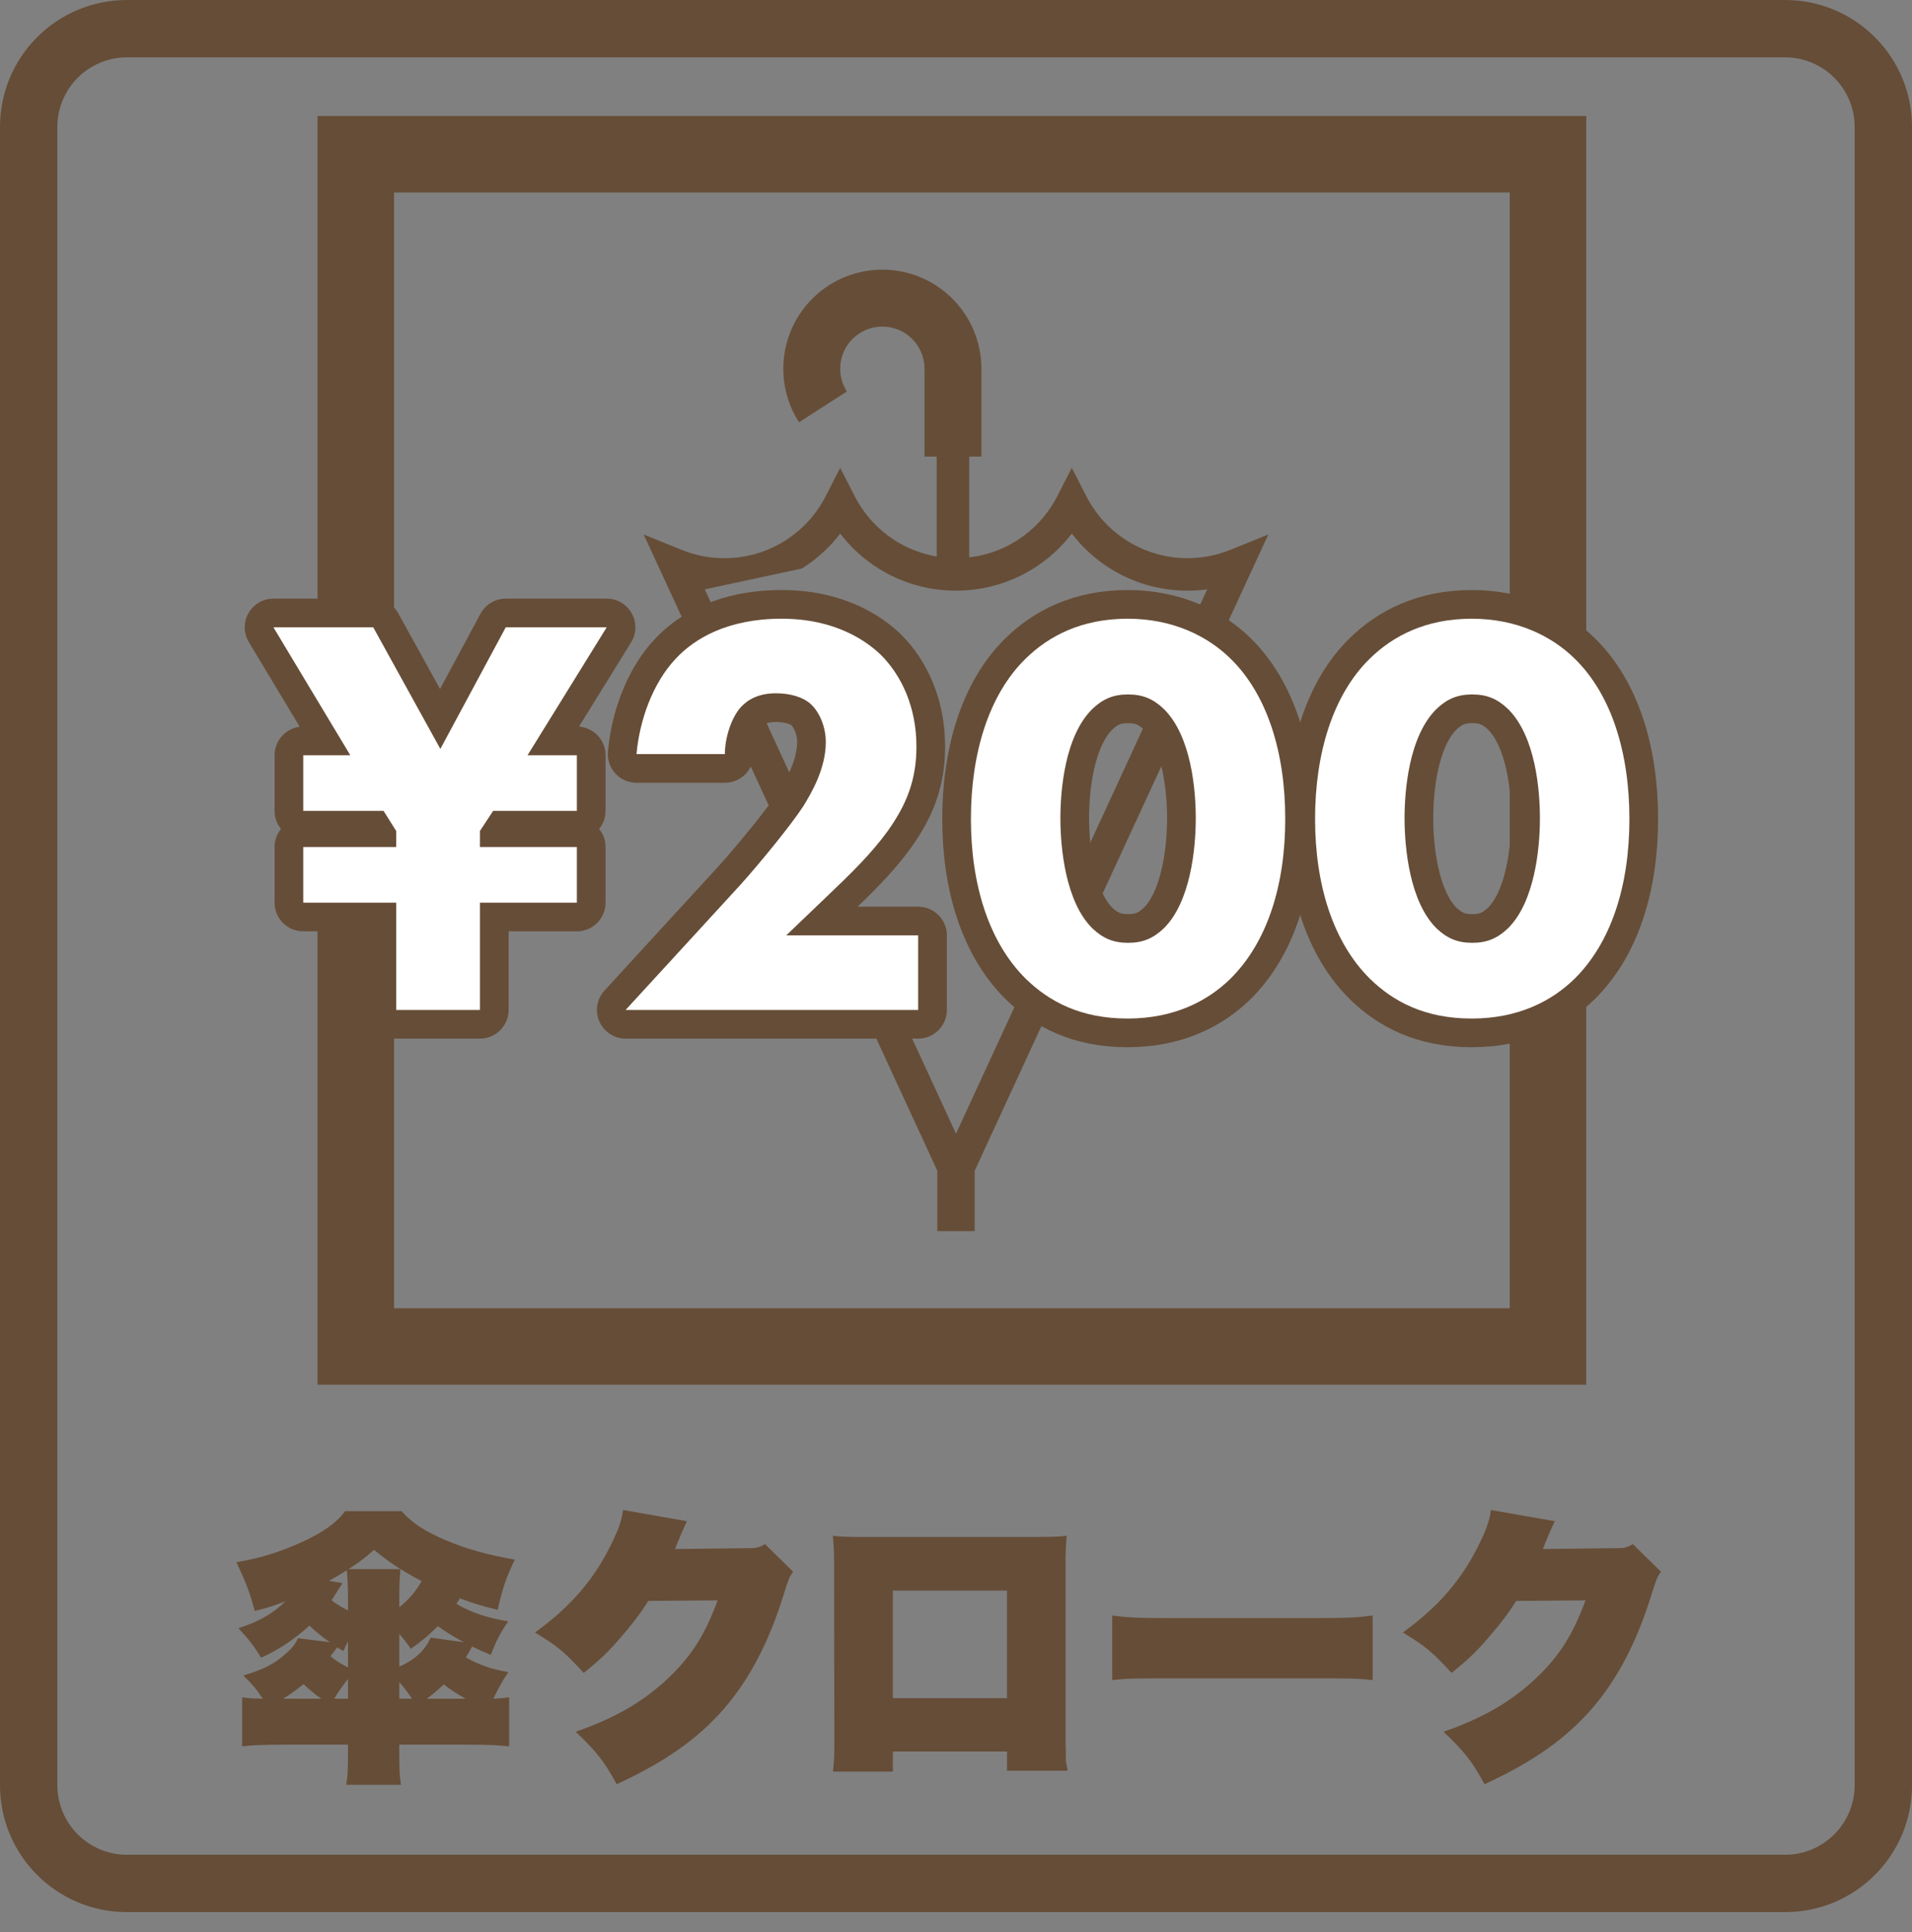
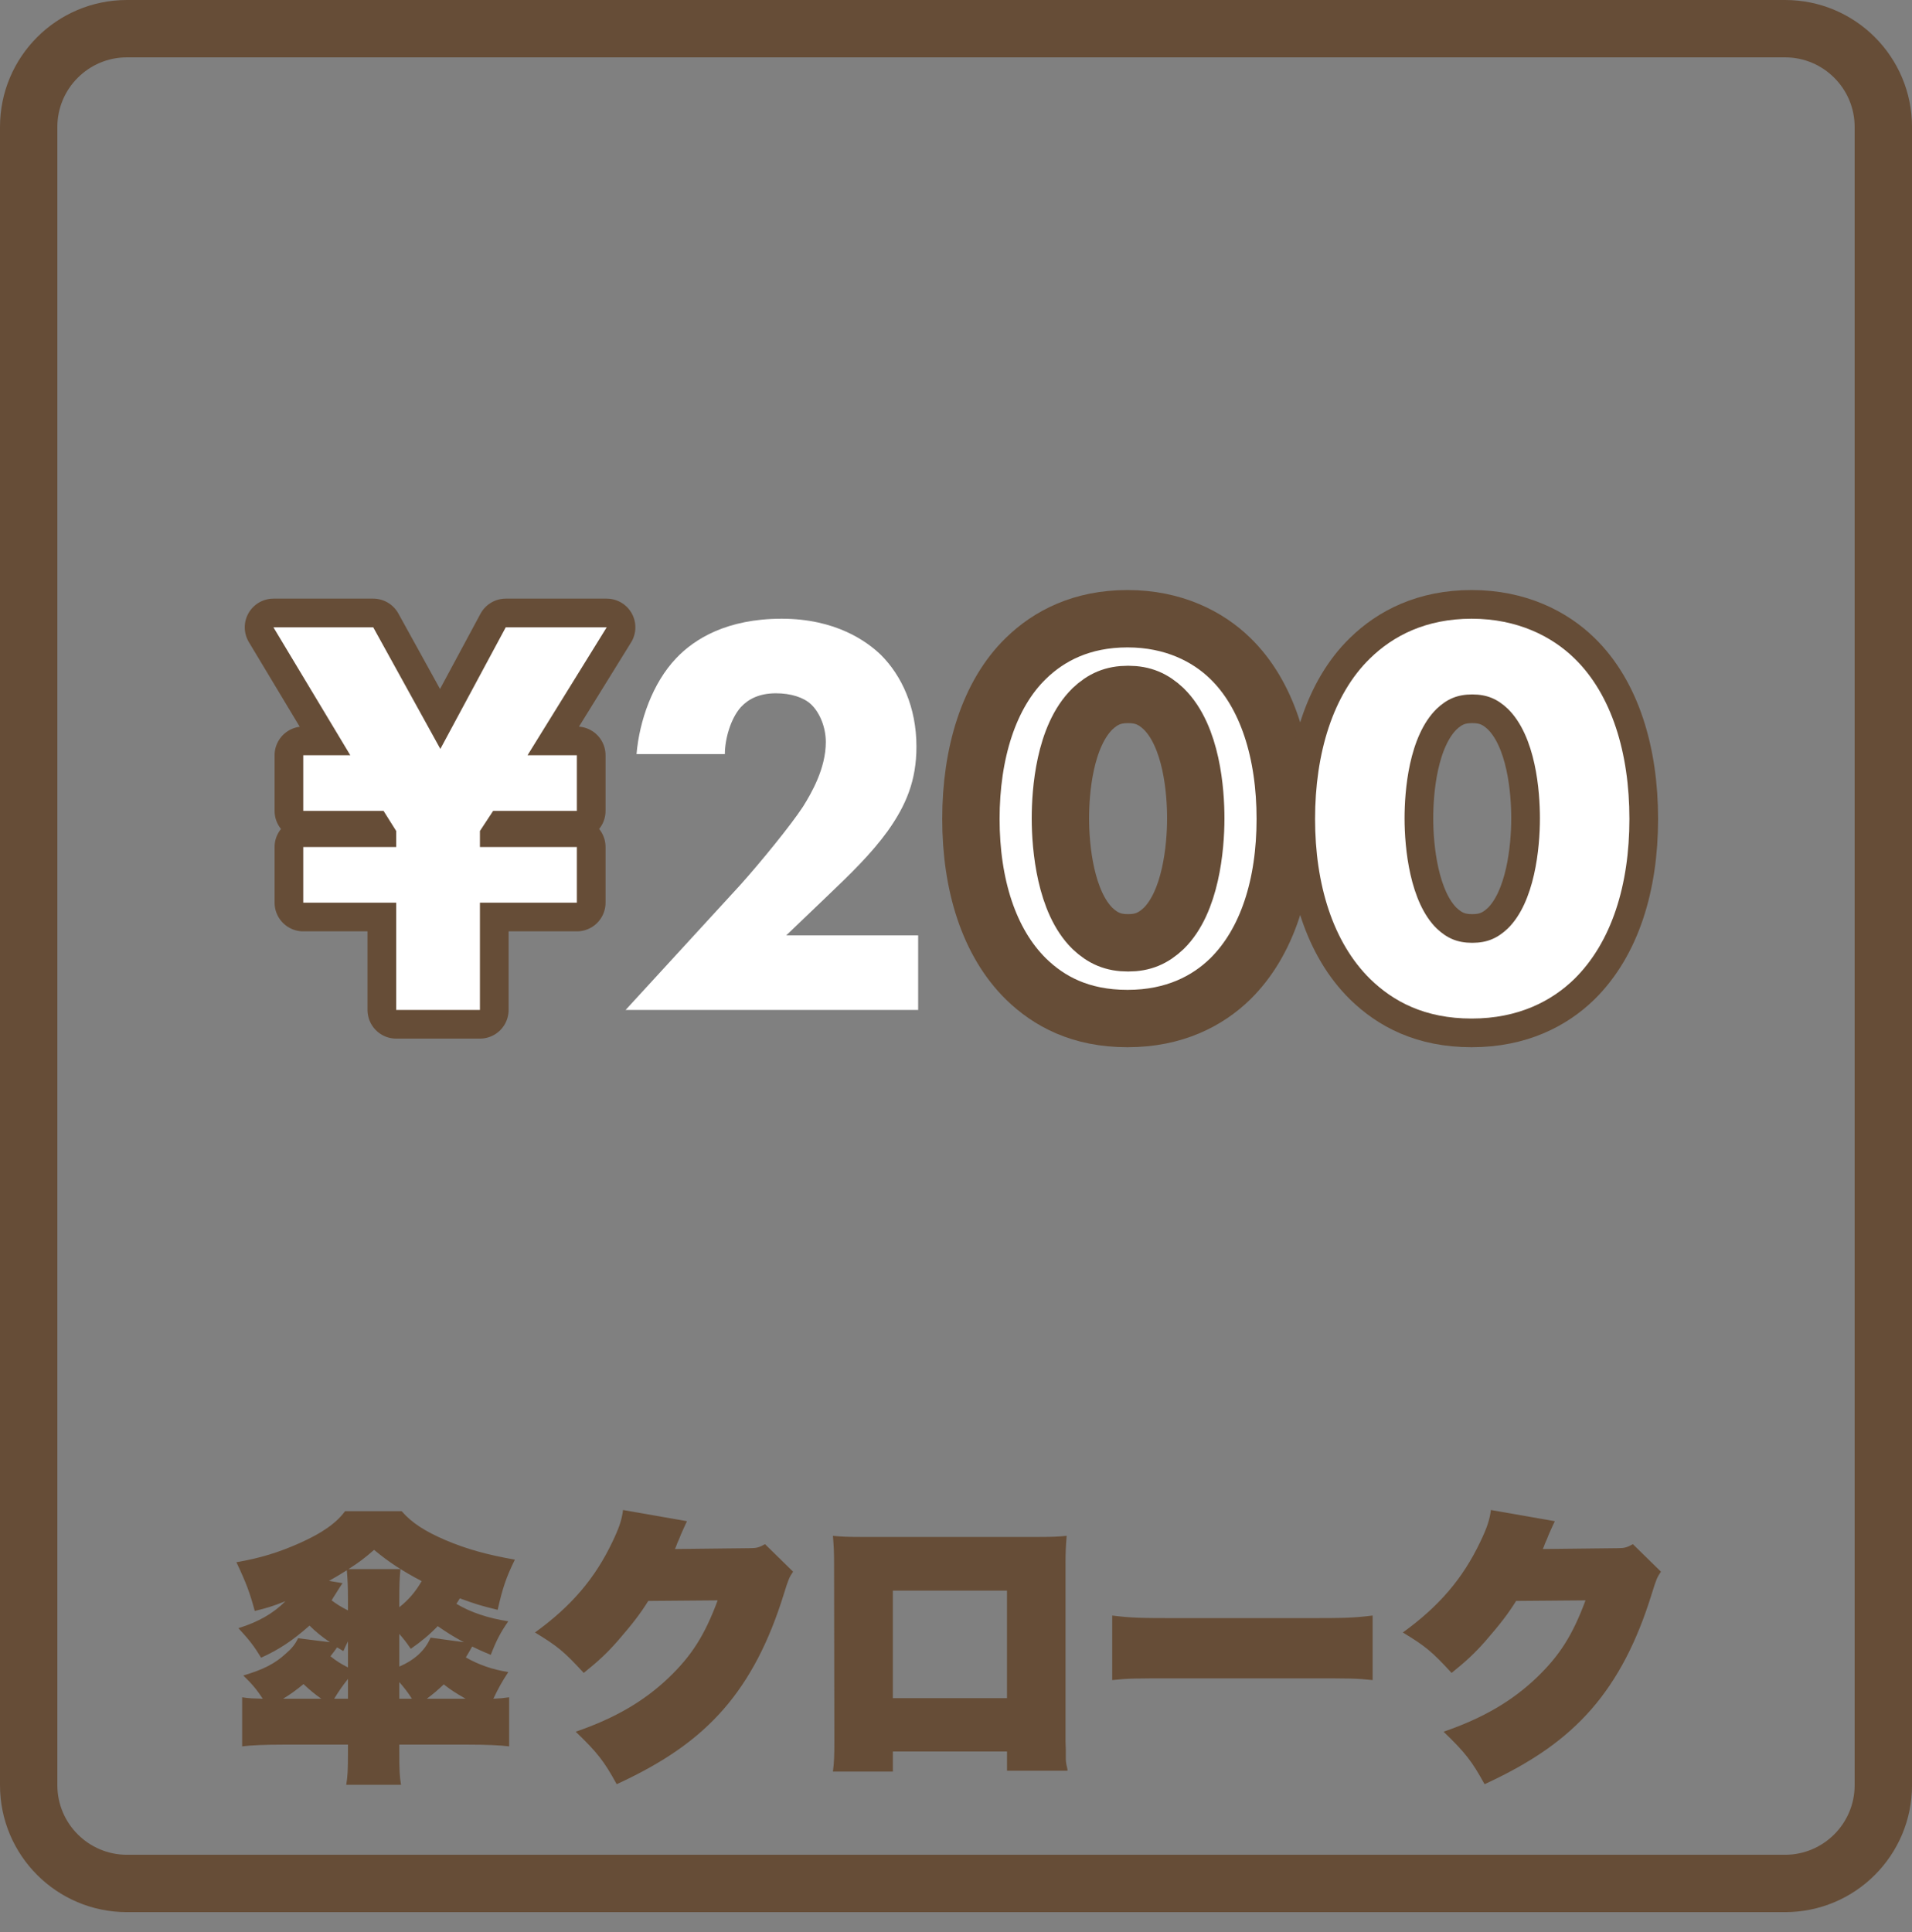
<svg xmlns="http://www.w3.org/2000/svg" id="_レイヤー_2" viewBox="0 0 1000 1010.5">
  <rect x="0" y="0" width="1000" height="1010.5" fill="#808080" stroke="none" />
  <defs>
    <style>
      .cls-1 {
        fill: #664d37;
      }

      .cls-2, .cls-3 {
        fill: #fff;
      }

      .cls-3 {
        stroke: #664d37;
        stroke-linejoin: round;
        stroke-width: 30px;
      }
    </style>
  </defs>
  <g id="_背景">
    <path class="cls-1" d="M933.63,30c20.05,0,36.37,16.31,36.37,36.37v867.27c0,20.05-16.31,36.37-36.37,36.37H66.37c-20.05,0-36.37-16.31-36.37-36.37V66.37c0-20.05,16.31-36.37,36.37-36.37h867.27M933.63,0H66.37C29.71,0,0,29.71,0,66.37v867.27c0,36.65,29.71,66.37,66.37,66.37h867.27c36.65,0,66.37-29.71,66.37-66.37V66.37c0-36.65-29.71-66.37-66.37-66.37h0Z" />
  </g>
  <g id="_傘クローク">
    <g>
      <path class="cls-1" d="M210.04,790.31c5.4,6.15,12.15,10.5,22.95,15.15,10.95,4.65,21.75,7.65,36.3,10.2-4.5,9.15-6.45,14.85-9,26.25-8.7-2.1-11.55-3-19.8-6-.75,1.35-1.05,1.65-1.8,2.85,7.5,4.5,16.5,7.5,27.15,9.15-4.2,6-6.45,10.5-9.15,17.55-5.1-2.1-6.9-3-9.75-4.35-.3.6-1.35,2.4-3.3,5.7,6.9,3.9,13.8,6.3,22.2,7.65-3.45,5.25-5.4,8.85-7.8,13.95,3.6-.15,4.95-.3,8.25-.75v25.65c-4.8-.6-12.3-.9-21.45-.9h-36v3.6c0,10.05.15,12.9.9,17.4h-28.65c.75-4.65.9-7.65.9-17.1v-3.9h-33.9c-9.15,0-16.8.3-21.45.9v-25.65c3.9.6,5.55.6,10.8.75-3.3-4.95-5.55-7.65-10.2-12.15,10.65-3.15,16.65-6.3,22.2-11.4,3.3-2.85,4.95-4.95,6.45-8.1l16.65,2.1c-4.35-3-7.5-5.55-10.65-8.7-8.85,7.8-15.75,12.45-25.35,16.8-3.6-6-6.15-9.3-11.85-15.45,10.5-3.3,18.15-7.65,24.6-14.1-7.35,2.85-8.85,3.3-16.05,5.1-2.55-9.45-4.35-14.4-9.6-25.5,12.3-2.1,22.05-5.1,32.85-9.9,11.85-5.25,19.35-10.5,24-16.8h29.55ZM168.04,888.4c-3.6-2.55-6-4.5-9.3-7.65-4.2,3.45-6.75,5.25-10.65,7.65h19.95ZM179.14,827.96c-1.2,1.8-2.1,3.15-3.75,5.85-.75,1.05-1.2,1.95-1.95,3.15,2.4,1.8,4.65,3.3,8.55,5.25v-5.55c0-6.75-.15-10.2-.6-15.45-3.3,2.1-5.85,3.6-9.3,5.55l7.05,1.2ZM181.99,858.4c-1.05,2.1-1.35,2.7-2.4,5.1-1.65-1.05-1.8-1.05-3.3-1.95-.45.6-.9,1.35-1.5,2.1-.75.9-1.35,1.8-1.95,2.55,3.15,2.55,5.4,3.9,9.15,5.85v-13.65ZM181.99,878.05c-2.85,3.6-4.95,6.6-7.2,10.35h7.2v-10.35ZM208.84,840.55c5.1-4.05,8.55-8.25,11.7-13.65-10.5-5.55-17.1-9.9-24.9-16.35-4.8,4.2-7.5,6.3-13.35,10.05h27.15c-.45,4.5-.6,8.25-.6,15.75v4.2ZM208.84,871.6c7.95-3.45,13.5-8.4,16.35-15.15l17.4,2.4c-5.85-3.15-8.85-5.1-13.65-8.4-4.35,4.5-8.7,8.1-14.1,11.85-2.55-3.75-3.45-4.8-6-7.8v17.1ZM215.44,888.4c-2.55-3.9-3.75-5.4-6.6-8.7v8.7h6.6ZM243.49,888.4c-5.7-3.3-7.8-4.65-11.4-7.5-3.15,3-5.25,4.8-8.85,7.5h20.25Z" />
      <path class="cls-1" d="M359.3,795.56c-.45.9-1.5,3.15-3.15,6.9-.6,1.5-1.2,3.15-1.95,4.65q-.6,1.8-1.2,3l39.6-.45c3.15,0,4.65-.45,7.5-2.1l14.7,14.4c-1.95,2.85-2.4,3.75-4.8,11.55-7.8,25.2-17.85,44.55-31.5,60.3-13.65,15.6-30.6,27.6-55.95,39.3-6.6-12-10.05-16.5-21.45-27.45,20.85-7.2,35.85-16.05,48.75-28.35,12-11.55,18.75-22.2,25.5-40.35l-36.3.3c-4.2,6.75-8.25,12-16.05,21-5.7,6.45-9.9,10.35-17.7,16.65-10.35-11.25-13.65-13.95-25.5-21.15,19.05-13.8,31.35-28.2,40.5-47.4,3.45-7.2,4.95-11.55,5.55-16.65l33.45,5.85Z" />
      <path class="cls-1" d="M466.98,916v10.5h-31.35c.6-4.5.75-8.25.75-15.6l-.15-93.6c0-4.95-.15-8.7-.6-14.1,4.2.45,7.65.6,14.25.6h93.9c6.45,0,9.9-.15,14.1-.6-.45,5.4-.6,9.3-.6,14.1v93.15l.15,4.8v4.8c0,1.05.15,1.8.3,2.7.3,1.35.6,2.55.6,3.15,0,0,0,.15-.15.15h-31.5v-10.05h-59.7ZM526.67,831.86h-59.7v56.25h59.7v-56.25Z" />
      <path class="cls-1" d="M581.7,844.9c9.9,1.2,13.65,1.35,34.8,1.35h66.6c21.15,0,24.9-.15,34.8-1.35v33.75c-9-.9-10.2-.9-34.95-.9h-66.3c-24.75,0-26.1,0-34.95.9v-33.75Z" />
      <path class="cls-1" d="M813.2,795.56c-.45.9-1.5,3.15-3.15,6.9-.6,1.5-1.2,3.15-1.95,4.65q-.6,1.8-1.2,3l39.6-.45c3.15,0,4.65-.45,7.5-2.1l14.7,14.4c-1.95,2.85-2.4,3.75-4.8,11.55-7.8,25.2-17.85,44.55-31.5,60.3-13.65,15.6-30.6,27.6-55.95,39.3-6.6-12-10.05-16.5-21.45-27.45,20.85-7.2,35.85-16.05,48.75-28.35,12-11.55,18.75-22.2,25.5-40.35l-36.3.3c-4.2,6.75-8.25,12-16.05,21-5.7,6.45-9.9,10.35-17.7,16.65-10.35-11.25-13.65-13.95-25.5-21.15,19.05-13.8,31.35-28.2,40.5-47.4,3.45-7.2,4.95-11.55,5.55-16.65l33.45,5.85Z" />
    </g>
-     <path class="cls-1" d="M643.44,287.58c-6.89,2.79-14.4,4.33-22.31,4.33-11.58,0-22.33-3.29-31.47-8.99-9.13-5.71-16.6-13.83-21.53-23.46l-7.57-14.8-7.57,14.8c-4.91,9.63-12.4,17.75-21.53,23.46-7.28,4.56-15.6,7.54-24.55,8.57v-52.7h6.37v-45.96c0-7.11-1.45-13.96-4.08-20.17-3.94-9.3-10.48-17.18-18.75-22.77-8.25-5.59-18.29-8.86-28.97-8.85-7.11,0-13.96,1.45-20.17,4.08-9.3,3.94-17.18,10.48-22.77,18.75-5.58,8.25-8.86,18.3-8.85,28.97-.01,10.25,3.01,19.93,8.21,27.99l25.02-16.09c-2.21-3.45-3.47-7.46-3.48-11.9,0-3.08.61-5.94,1.72-8.57,1.66-3.94,4.48-7.34,8.01-9.71,3.53-2.37,7.7-3.75,12.31-3.76,3.09,0,5.94.62,8.58,1.73,3.93,1.66,7.33,4.48,9.7,8,2.39,3.53,3.75,7.7,3.76,12.31v45.96h6.38v52.24c-7.74-1.33-14.96-4.11-21.37-8.11-9.13-5.71-16.61-13.83-21.53-23.46l-7.56-14.8-7.57,14.8c-4.92,9.63-12.4,17.75-21.53,23.46-9.13,5.71-19.88,8.99-31.47,8.99-7.9,0-15.41-1.54-22.31-4.33l-19.91-8.07,153.51,332.61.08-.04v31.76h19.52v-31.76l.08.04,153.51-332.61-19.91,8.07ZM419.35,297.34c7.75-4.84,14.53-11.06,20.09-18.26,5.56,7.2,12.34,13.42,20.08,18.26,11.74,7.34,25.65,11.58,40.48,11.57,14.84,0,28.74-4.24,40.47-11.57,7.76-4.84,14.55-11.06,20.1-18.26,5.56,7.2,12.34,13.42,20.09,18.26,11.73,7.34,25.64,11.58,40.47,11.57,3.48,0,6.89-.24,10.25-.69l-131.38,284.66-131.38-284.66" />
-     <path class="cls-1" d="M829.62,724.21H166.08V60.67h663.54v663.54ZM206.08,684.21h583.54V100.67H206.08v583.54Z" />
    <g>
      <g>
        <path class="cls-3" d="M158.61,424.08v-29.1h24.6l-40.2-66.9h52.2l35.1,63.6,34.2-63.6h52.8l-41.4,66.9h25.8v29.1h-43.8l-6.9,10.5v8.4h50.7v29.1h-50.7v56.1h-43.8v-56.1h-48.6v-29.1h48.6v-8.4l-6.6-10.5h-42Z" />
-         <path class="cls-3" d="M480.21,528.18h-153l60-65.4c10.5-11.7,26.4-31.2,32.7-40.8,4.5-7.2,12-20.1,12-33.9,0-7.5-3-15.3-7.8-19.8-3.9-3.6-10.5-5.7-18.3-5.7-8.7,0-14.4,3-18.3,7.2-5.4,6-8.4,16.8-8.4,24.6h-46.2c1.5-17.4,8.4-37.2,20.7-50.1,9.6-10.2,26.7-20.7,55.2-20.7s44.7,12,51.9,18.9c10.8,10.8,18.6,27.3,18.6,48,0,17.7-5.4,30.6-15,44.1-8.7,12-19.2,22.2-32.1,34.5l-21,20.1h69v39Z" />
        <path class="cls-3" d="M643.4,511.98c-11.7,11.4-29.1,20.7-53.7,20.7s-41.1-9-53.1-20.7c-19.5-19.2-28.8-49.5-28.8-83.7s9.3-65.1,28.8-84c12-11.7,29.1-20.7,53.1-20.7s42,9.3,53.7,20.7c19.5,18.9,28.8,49.5,28.8,84s-9.3,64.5-28.8,83.7ZM571.4,370.68c-14.7,14.4-16.8,43.2-16.8,57.3,0,15.6,2.7,43.8,16.8,57.6,5.4,5.1,10.8,7.5,18.6,7.5s13.2-2.4,18.6-7.5c14.1-13.8,16.8-42,16.8-57.6,0-14.1-2.1-42.9-16.8-57.3-5.4-5.1-10.8-7.5-18.6-7.5s-13.2,2.4-18.6,7.5Z" />
        <path class="cls-3" d="M823.4,511.98c-11.7,11.4-29.1,20.7-53.7,20.7s-41.1-9-53.1-20.7c-19.5-19.2-28.8-49.5-28.8-83.7s9.3-65.1,28.8-84c12-11.7,29.1-20.7,53.1-20.7s42,9.3,53.7,20.7c19.5,18.9,28.8,49.5,28.8,84s-9.3,64.5-28.8,83.7ZM751.4,370.68c-14.7,14.4-16.8,43.2-16.8,57.3,0,15.6,2.7,43.8,16.8,57.6,5.4,5.1,10.8,7.5,18.6,7.5s13.2-2.4,18.6-7.5c14.1-13.8,16.8-42,16.8-57.6,0-14.1-2.1-42.9-16.8-57.3-5.4-5.1-10.8-7.5-18.6-7.5s-13.2,2.4-18.6,7.5Z" />
      </g>
      <g>
        <path class="cls-2" d="M158.61,424.08v-29.1h24.6l-40.2-66.9h52.2l35.1,63.6,34.2-63.6h52.8l-41.4,66.9h25.8v29.1h-43.8l-6.9,10.5v8.4h50.7v29.1h-50.7v56.1h-43.8v-56.1h-48.6v-29.1h48.6v-8.4l-6.6-10.5h-42Z" />
        <path class="cls-2" d="M480.21,528.18h-153l60-65.4c10.5-11.7,26.4-31.2,32.7-40.8,4.5-7.2,12-20.1,12-33.9,0-7.5-3-15.3-7.8-19.8-3.9-3.6-10.5-5.7-18.3-5.7-8.7,0-14.4,3-18.3,7.2-5.4,6-8.4,16.8-8.4,24.6h-46.2c1.5-17.4,8.4-37.2,20.7-50.1,9.6-10.2,26.7-20.7,55.2-20.7s44.7,12,51.9,18.9c10.8,10.8,18.6,27.3,18.6,48,0,17.7-5.4,30.6-15,44.1-8.7,12-19.2,22.2-32.1,34.5l-21,20.1h69v39Z" />
-         <path class="cls-2" d="M643.4,511.98c-11.7,11.4-29.1,20.7-53.7,20.7s-41.1-9-53.1-20.7c-19.5-19.2-28.8-49.5-28.8-83.7s9.3-65.1,28.8-84c12-11.7,29.1-20.7,53.1-20.7s42,9.3,53.7,20.7c19.5,18.9,28.8,49.5,28.8,84s-9.3,64.5-28.8,83.7ZM571.4,370.68c-14.7,14.4-16.8,43.2-16.8,57.3,0,15.6,2.7,43.8,16.8,57.6,5.4,5.1,10.8,7.5,18.6,7.5s13.2-2.4,18.6-7.5c14.1-13.8,16.8-42,16.8-57.6,0-14.1-2.1-42.9-16.8-57.3-5.4-5.1-10.8-7.5-18.6-7.5s-13.2,2.4-18.6,7.5Z" />
        <path class="cls-2" d="M823.4,511.98c-11.7,11.4-29.1,20.7-53.7,20.7s-41.1-9-53.1-20.7c-19.5-19.2-28.8-49.5-28.8-83.7s9.3-65.1,28.8-84c12-11.7,29.1-20.7,53.1-20.7s42,9.3,53.7,20.7c19.5,18.9,28.8,49.5,28.8,84s-9.3,64.5-28.8,83.7ZM751.4,370.68c-14.7,14.4-16.8,43.2-16.8,57.3,0,15.6,2.7,43.8,16.8,57.6,5.4,5.1,10.8,7.5,18.6,7.5s13.2-2.4,18.6-7.5c14.1-13.8,16.8-42,16.8-57.6,0-14.1-2.1-42.9-16.8-57.3-5.4-5.1-10.8-7.5-18.6-7.5s-13.2,2.4-18.6,7.5Z" />
      </g>
    </g>
  </g>
</svg>